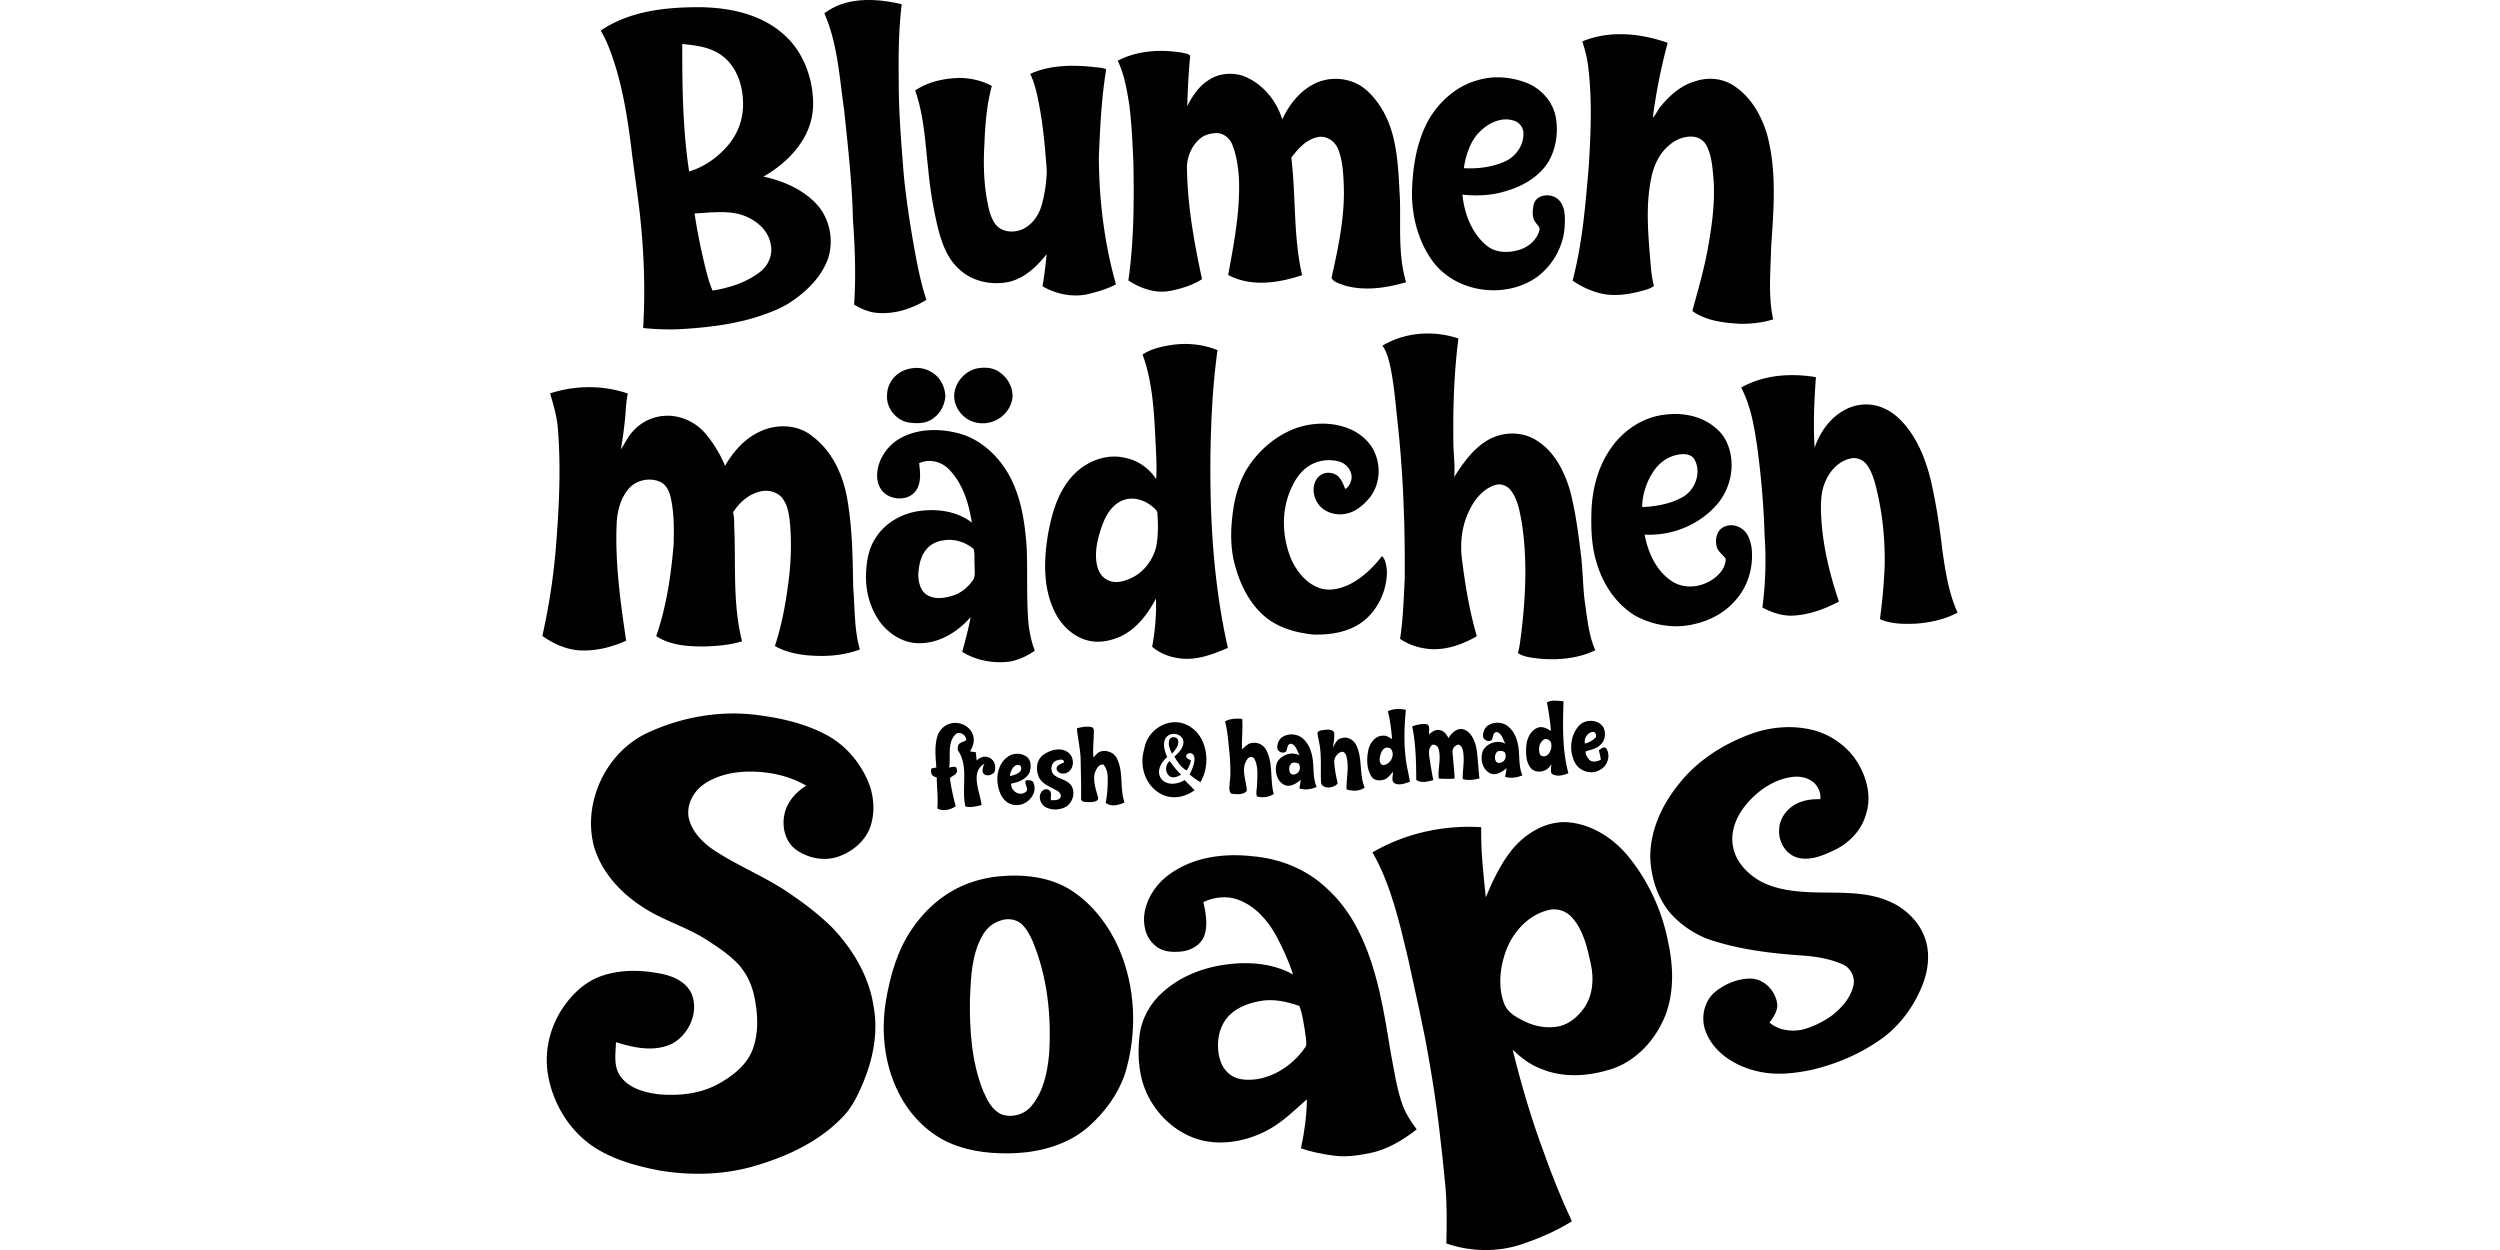
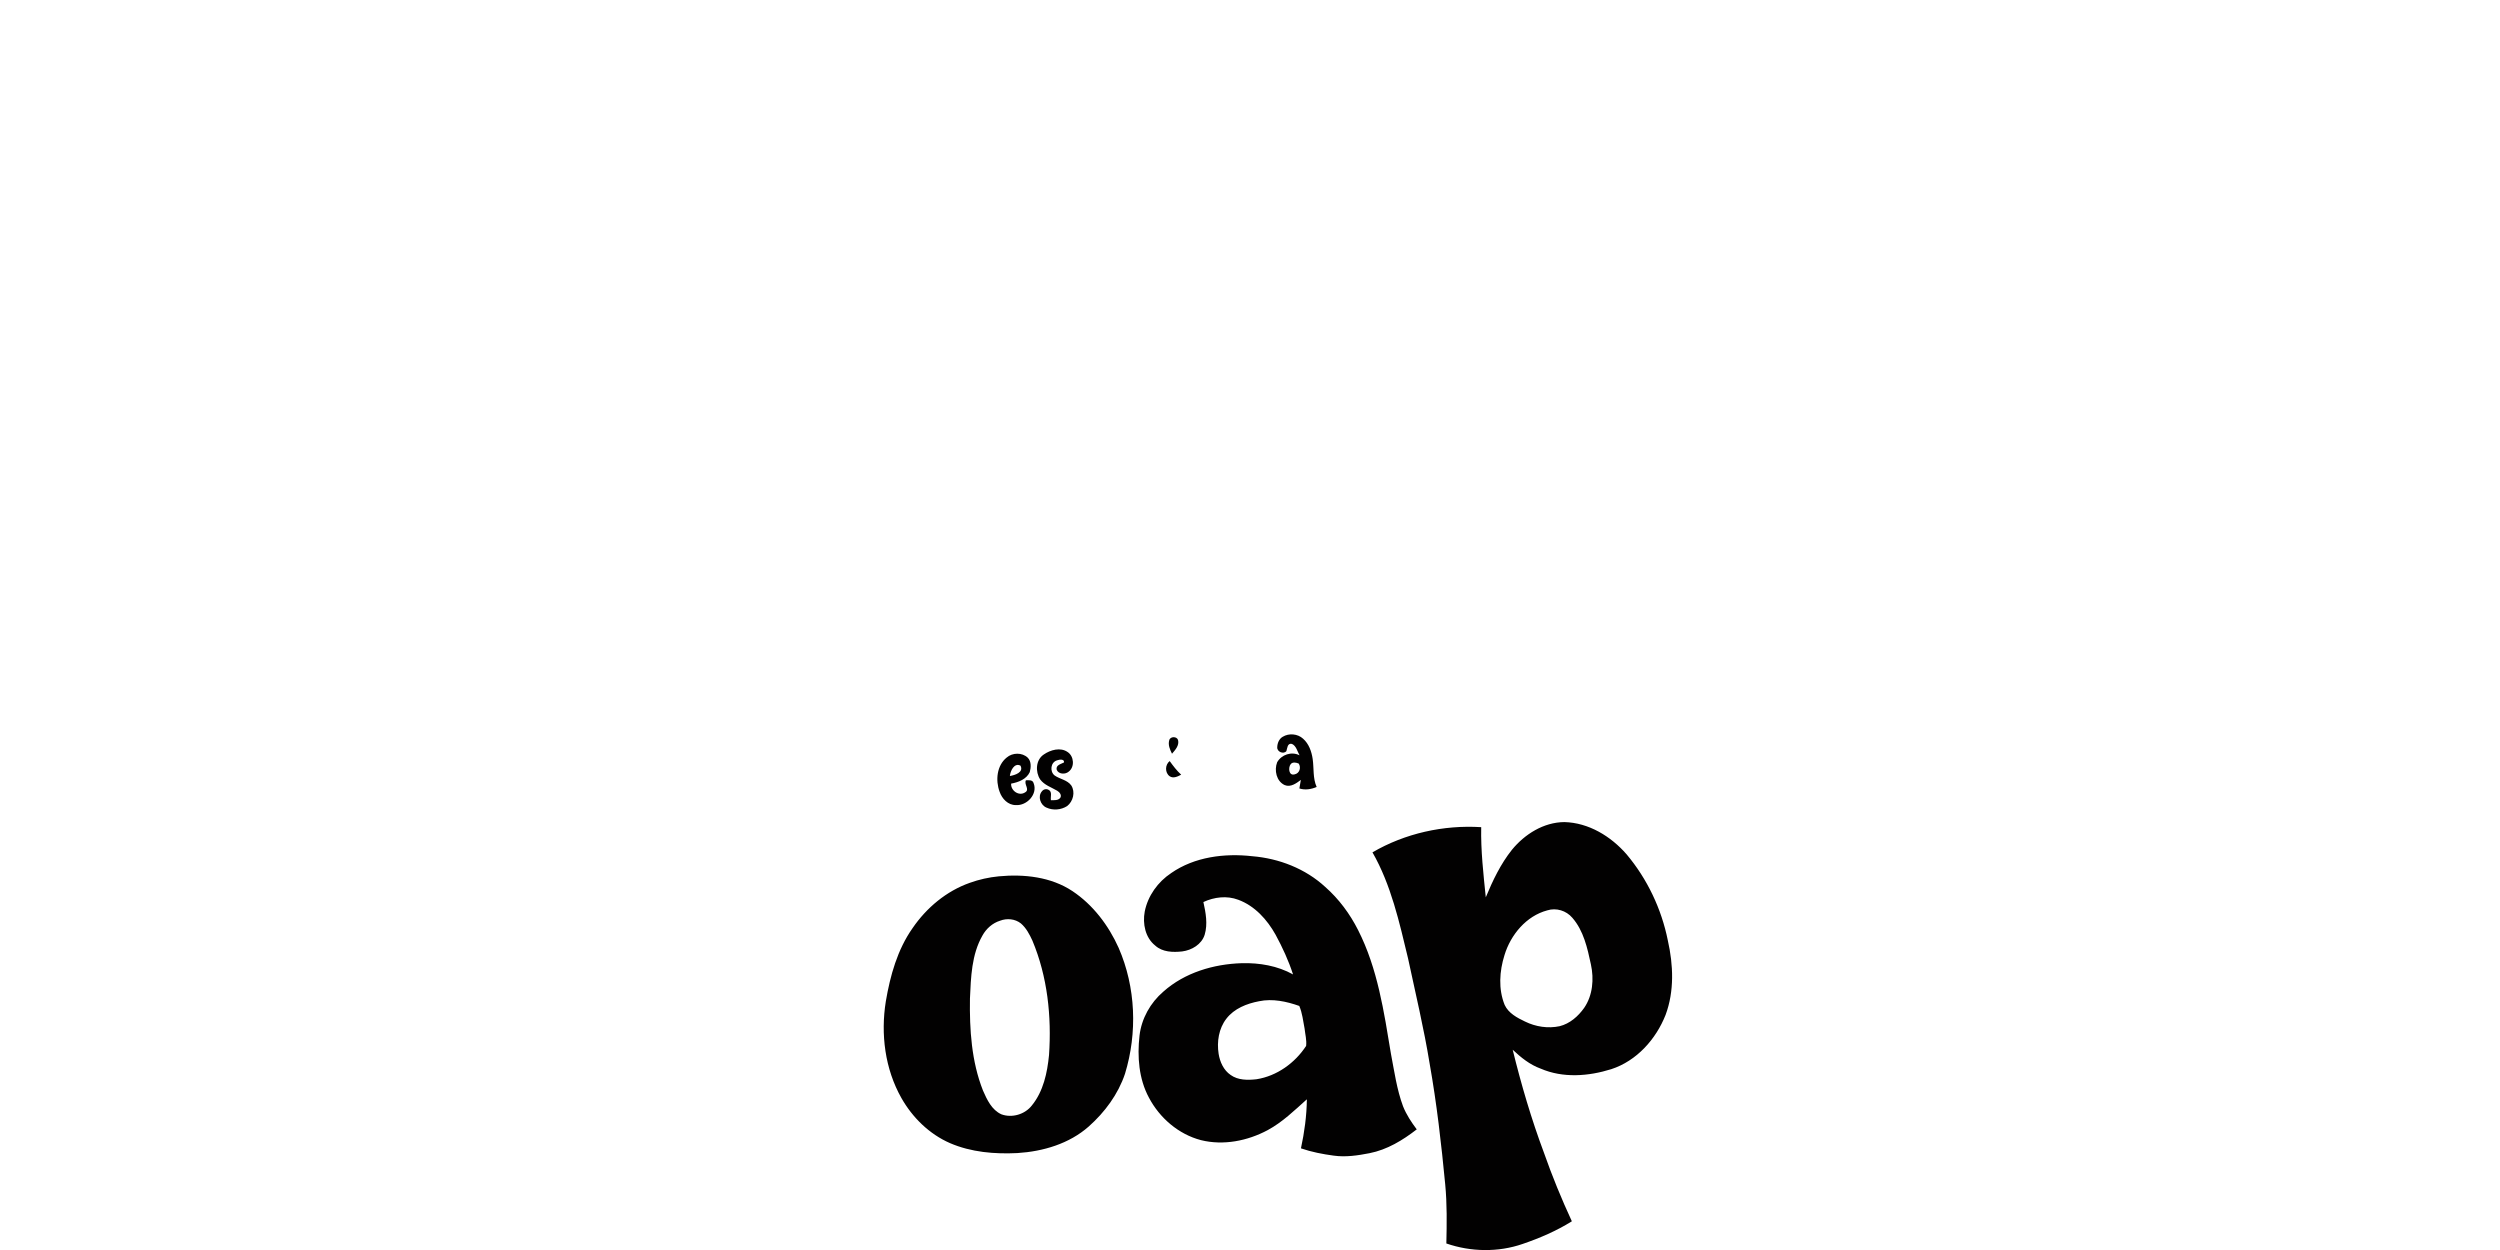
<svg xmlns="http://www.w3.org/2000/svg" viewBox="-364.875 0 1682 841">
  <defs>
    <style>.cls-1{fill:#020101}</style>
  </defs>
-   <path d="M189.76 8.99c14.75-11.33 34.89-10.17 52.05-6.15-2.16 17.6-2.22 35.36-2 53.06-.01 21 1.83 41.94 3.46 62.86 2.04 19.45 5.11 38.78 8.81 57.97 1.7 8.42 3.55 16.83 6.34 24.97-9.73 6.08-21.34 9.75-32.89 8.84-5.66-.42-10.96-2.7-15.76-5.6 1.28-18.98.61-38.07-.77-57.03-.56-24.81-3.39-49.5-5.97-74.17-3.15-21.77-4.32-44.34-13.27-64.75M39.25 20.61c19.6-13.37 44.19-15.87 67.3-15.77 19.55.33 40.17 4.62 55.27 17.8 13.09 11.12 19.77 28.33 20.36 45.23.34 9.01-1.99 18.12-6.67 25.84-6.37 10.63-16.02 19.01-26.73 25.11 13.33 2.9 26.69 8.62 36.04 18.84 8.56 9.56 11.36 23.73 7.55 35.92-4.16 12.01-13.47 21.47-23.72 28.59-7.16 5.1-15.47 8.18-23.75 10.91-17.24 5.47-35.34 7.43-53.32 8.45-7.92.24-15.86-.03-23.75-.83 1.62-26.45.5-53.03-2.5-79.35-1.54-12.57-3.36-25.1-4.97-37.66-2.83-23.32-6.28-46.83-14.5-68.95-1.81-4.89-3.84-9.72-6.61-14.13m54.88 9c.02 28.64.29 57.4 4.64 85.78 10.38-3.13 19.52-9.7 26.44-17.97 6.88-8.12 10.39-18.89 9.8-29.5-.35-11.62-4.84-23.99-14.66-30.87-7.6-5.48-17.17-6.54-26.22-7.44m8.3 114.01c1.89 12.65 4.48 25.19 7.55 37.6 1.25 4.84 2.52 9.7 4.57 14.28 11.43-1.83 22.82-5.49 32.08-12.63 5.67-4.38 8.76-12.11 6.9-19.13-1.96-10-11.19-16.78-20.48-19.52-9.99-2.64-20.45-1.11-30.62-.6M699.68 27.88c18.23-7.64 39.17-5.53 57.44.93-4.4 16.58-7.85 33.43-9.98 50.46 2.22-2.5 3.51-5.67 5.71-8.2 6.11-7.34 13.75-13.96 23.16-16.49 8.47-2.82 18.26-1.87 25.72 3.15 11.52 7.53 18.66 20.23 22.42 33.19 6.58 24.84 4.24 50.78 2.55 76.08-.31 15.94-2.01 32.14 1.43 47.87-6.95 2.17-14.26 2.98-21.51 3.02-11.24-.63-23.18-1.83-32.66-8.46l-.12-.64c4.18-15.22 8.6-30.42 11.09-46.04 2.45-14.45 4.24-29.17 2.91-43.84-.66-7.04-1.19-14.4-4.48-20.8-1.64-3.34-4.99-5.66-8.67-6.1-6.17-.68-12.35 1.86-16.86 5.98-6.49 5.46-10.07 13.6-11.74 21.76-3.71 17.8-2.24 36.11-.75 54.07.5 6.22.92 12.49 2.57 18.53-2.61 2.12-6.02 2.7-9.15 3.65-8.78 2.24-18.13 3.54-27.05 1.32-6.65-1.65-12.91-4.64-18.54-8.51 6.61-25.11 8.67-51.1 10.87-76.88 1.37-22.12 2.33-44.41-.3-66.48-.67-6-2.18-11.85-4.06-17.57M387.12 40.84c13.22-6.87 28.82-7.8 43.32-5.4 1.8.58 4.42.43 5.46 2.23-1.17 11.21-1.6 22.49-2.02 33.74 3.44-6.64 7.63-13.18 14.06-17.3 6.74-4.71 15.67-5.6 23.41-3.12 12.87 4.87 22.48 16.3 26.5 29.31 4.28-9.19 10.66-17.67 19.54-22.83 11.02-6.66 26.14-5.75 36.16 2.4 6.97 5.86 12.17 13.69 15.65 22.07 6.48 16.14 6.74 33.8 7.76 50.91.64 19.02-1.32 38.54 4.18 57.04-13.37 3.87-27.9 6.09-41.51 2.15-3.01-1.23-7.06-2.06-8.67-5.02 4.69-21.04 9.29-42.43 8.19-64.13-.4-7.66-.83-15.57-3.83-22.73-2.17-5.36-8.05-9.27-13.9-7.85-7.56 1.69-13.08 7.78-17.48 13.78 3.14 26.27 1.27 53.12 7.26 79.04-15.84 5.3-34.41 8.13-49.75-.14 3.98-21.82 8.31-43.86 7.18-66.17-.62-7.32-1.66-14.75-4.46-21.59-1.72-4.3-5.86-7.67-10.6-7.73-3.8.21-7.8 1.08-10.81 3.56-5.57 4.55-8.71 11.68-9.06 18.79.2 25.62 4.79 50.98 10.14 75.96-6.3 4.12-13.75 6.32-21.07 7.83-10.01 2.08-20.15-1.53-28.48-6.95 3.72-26.07 3.87-52.51 3.4-78.8-.57-13.01-1.14-26.04-2.72-38.97-1.65-10.23-3.27-20.67-7.85-30.08m-58.89 8.89c12.9-5.92 27.56-6.13 41.45-4.8 3.24.46 6.62.39 9.7 1.66-3.19 19.26-4.09 38.82-4.93 58.29.02 29.14 3.57 58.34 11.48 86.42-6.18 3.32-13.03 5.17-19.82 6.81-10.08 1.89-20.78-.37-29.58-5.51a265 265 0 0 0 2.75-21.54c-6.42 8.02-14.28 15.7-24.5 18.39-11.82 2.78-25.29.18-34.27-8.29-7.85-6.95-11.59-17.16-14.16-27.04a277.5 277.5 0 0 1-6.72-40.31c-2-17.74-2.8-35.9-8.77-52.9 8.91-6.14 19.99-8.31 30.65-8.49 7.22.27 14.57 1.89 20.93 5.39-3.48 12.73-4.5 25.99-5 39.14-.74 11.88-.45 23.89 1.4 35.67 1.25 6.44 2.19 13.36 6.37 18.67 4.51 5.25 12.57 5.55 18.47 2.65 6.47-3.24 10.69-9.82 12.49-16.66 1.97-7.3 3.06-14.85 3.22-22.4-1.02-14.41-2.28-28.84-4.9-43.06-1.42-7.52-2.88-15.17-6.26-22.09m300.51 4.41c10.8-3.45 22.66-2.52 33.19 1.47 9.87 3.79 17.81 12.52 19.89 22.99 1.84 10.05.33 20.84-4.64 29.81-6.25 10.33-17.33 16.84-28.71 20.09-9.47 3.05-19.59 3.48-29.43 2.45 1.29 12.69 6.11 25.81 16.17 34.15 5.88 5.03 14.33 5.18 21.46 3.19 6.5-1.83 12.49-6.69 14.19-13.43.48-2.07-1.39-3.41-2.39-4.92-2.99-3.54-2.22-8.57-1.39-12.74 2.19-6.91 12.28-7.43 16.84-2.64 4.34 4.54 4.24 11.37 3.93 17.24-.54 13.58-7.83 26.52-18.67 34.59-21.39 15.17-54.74 10.59-70.31-10.84-10.07-13.98-14.31-31.58-13.71-48.65.65-16.38 3.51-33.23 11.89-47.56 7.22-11.68 18.29-21.45 31.69-25.2m2.87 33.61c-7.17 6.49-10.12 16.15-11.65 25.4 9.33.53 18.88-.68 27.49-4.42 7.31-3.22 12.79-10.72 12.65-18.84.08-4.02-2.84-7.79-6.71-8.79-7.78-2.46-16.13 1.33-21.78 6.65m-66.36 144.81c15.2-9.13 34.41-10.45 51.1-4.81-2.9 22.47-3.66 45.18-3.42 67.82-.12 8.48 1.34 16.93.57 25.41 6.08-9.65 12.99-19.39 23.1-25.17 10.11-5.63 23.39-5.65 33.04.98 11.51 7.44 17.97 20.45 21.79 33.22 3.75 14.43 5.66 29.27 7.45 44.05 1.3 10.92 1.15 21.96 2.77 32.85 1.51 10.33 2.49 20.96 6.83 30.59-11.45 5.5-24.52 6.74-37.04 5.71-5.15-.64-10.67-.92-15.13-3.84 1.36-4.41 1.7-9.04 2.35-13.59 2.91-24.44 4.12-49.33.37-73.75-1.38-7.44-2.52-15.36-7.08-21.64-2.35-3.38-6.92-5.46-10.94-4.04-8.44 2.66-14.23 10.26-17.77 18.01-4.69 9.96-5.89 21.24-4.49 32.09 2.16 17.39 5.05 34.76 9.98 51.6-10.8 6.28-23.67 10.54-36.22 7.99a39.2 39.2 0 0 1-15.44-6.24c2.13-13.2 2.38-26.6 3.14-39.92.3-35.09-.92-70.23-4.72-105.13-1.43-12.68-2.32-25.45-4.94-37.96-1.09-4.95-2.36-10.02-5.3-14.23m-161.4 5.97c5.51-3.7 12.14-5.24 18.61-6.29 10.64-1.73 21.81-.77 31.81 3.35-3.33 23.95-4.45 48.14-4.78 72.3-.39 42.9 2.27 86.09 11.76 128.03-9.65 4.1-19.92 8.15-30.61 7.2-7.35-.53-14.69-3.18-20.34-7.96 1.93-10.69 2.94-21.6 2.56-32.47-5.38 10.28-12.81 20.12-23.44 25.35-6.82 3.09-14.6 4.77-22.02 2.97-10.36-2.43-18.53-10.61-22.97-20.03-7.45-15.56-7.03-33.54-4.42-50.21 2.44-14.06 6.32-28.59 15.85-39.63 8.84-10.33 23.37-16.51 36.87-12.95 8.36 1.75 15.66 7.04 20.27 14.18.66-10.16-.28-20.31-.7-30.45-.9-18.01-2.23-36.32-8.45-53.39M391 336.46c-7.29 2.62-11.66 9.74-14.19 16.68-2.96 8.21-5.29 17.04-3.88 25.82.75 4.68 3.18 9.61 7.8 11.48 4.37 2.06 9.44 1.05 13.72-.77 9.22-3.45 15.92-11.96 18.46-21.31 1.48-7.38 1.45-14.99.96-22.47.08-2.51-2.15-4-3.85-5.42-5.25-4.17-12.51-6.41-19.02-4.01m-145.05-88.11c5.1-1.43 10.83-1.01 15.43 1.74 6.03 3.18 9.66 9.99 9.77 16.7-.45 5.69-3.31 11.23-8.01 14.55-4.34 3.53-10.31 3.74-15.62 3.06-8.93-.83-16.29-9.6-15.57-18.55-.04-8.2 6.09-15.61 14-17.5m45.85-.33c5.38-1.12 11.56-.95 16.06 2.59 5.26 3.63 8.71 9.9 8.51 16.33-.58 7.7-6.43 14.54-13.73 16.83-5.83 1.95-12.62 1.09-17.65-2.49-4.79-3.56-8.15-9.37-7.86-15.44.39-8.26 6.72-15.74 14.67-17.82m514.8 12.75c15.08-8.61 33.41-9.86 50.27-7.01-1.13 15.76-1.88 31.66-.87 47.44 3.47-10.03 9.88-19.44 19.22-24.81 7.79-4.67 17.75-5.68 26.2-2.19 8.1 3.11 14.29 9.62 19.17 16.6 7.16 10.44 11.39 22.57 14.15 34.85 3.2 14.61 5.5 29.41 7.17 44.27 2.05 14.34 4.24 28.96 10.28 42.26-8.45 4.49-18.03 6.63-27.53 7.38-8.16.37-16.64.38-24.31-2.77l-.36-.72c1.58-11.69 2.67-23.47 3.13-35.27.35-17.46-1.38-35.01-5.53-51.99-1.36-5.49-2.9-11.09-6.19-15.77-2.56-3.67-7.34-5.82-11.73-4.43-9.48 2.31-15.75 11.19-18.14 20.2-1.82 7.55-1.32 15.42-.85 23.1 1.5 18.03 5.83 35.72 11.69 52.81-9.22 4.92-19.32 8.62-29.81 9.4-7.61.64-15.07-1.82-21.69-5.39 2.06-16.17 2.65-32.54 1.45-48.8-.55-19.41-2.24-38.77-4.77-58.01-2.05-14.05-4.27-28.43-10.95-41.15M5.24 264.66c16.87-5.5 35.45-5.68 52.27.11-.93 4.66-1.33 9.38-1.59 14.12-.69 7.85-1.72 15.67-3.09 23.44 2.93-4.19 4.94-9.01 8.59-12.69 5.4-5.88 13.2-9.51 21.18-9.88 10.29-.59 20.53 4.17 27.18 11.96 5.46 6.5 9.91 13.86 13.17 21.69 5.58-9.74 13.44-18.62 23.87-23.24 11.09-5.17 25.42-4.62 35.01 3.47 13.31 9.97 20.57 26.09 23.35 42.13 3.37 19.51 3.66 39.4 3.97 59.15 1.21 14.01.56 28.41 4.5 42.04-12.14 4.59-25.44 5.09-38.22 3.62-6.58-.92-13.15-2.62-18.97-5.93 5.15-15.44 7.76-31.56 9.7-47.67 1.24-11.68 1.45-23.48.46-35.18-.72-6.06-1.57-12.65-5.77-17.41-3.61-3.71-9.36-5.03-14.3-3.69-7.75 1.77-14.05 7.45-18.22 14.02 1 3.94.61 8.04.89 12.07.92 24.9-1.07 50.27 5.17 74.66-7.99 2.52-16.43 3.15-24.76 3.48-11.26.08-23.32-.56-33.01-6.98 6.9-19.84 9.95-40.74 11.71-61.59.34-10.54.34-21.23-1.95-31.57-.95-4.24-3-8.81-7.21-10.66-7.17-3.16-16.29-1.08-21.32 4.96-4.78 5.77-6.97 13.27-7.7 20.62-1.54 27.27 2.27 54.46 6.24 81.37-9.95 4.47-20.9 7.16-31.86 6.46-8.93-.74-17.32-4.52-24.53-9.7 5.08-22.36 8.28-45.13 9.76-68.01 1.74-23.63 2.61-47.4.73-71.03-.59-8.28-2.95-16.22-5.25-24.14m713.88 36.66c8.34-12.01 21.71-20.85 36.4-22.37 11.63-1.5 24.3.88 33.43 8.58 4 3.09 7.06 7.35 8.79 12.1 4.97 12.88 1.99 28.16-6.61 38.8-11.9 14.44-30.92 22.28-49.52 21.25 2.27 11.92 7.66 24.13 18.01 31.14 10.74 7.38 26.57 3.27 33.97-6.97 1.53-2.38 2.75-5.17 2.48-8.05-1.68-2.44-4.34-4.14-5.6-6.87-1.83-4.98-.73-12.22 4.67-14.5 5.33-2.58 12.1-.12 15.23 4.72 1.82 2.92 2.79 6.3 3.25 9.69 1.32 12.26-2.21 25.2-10.44 34.51-7.15 8.67-17.53 14.2-28.4 16.6-13.29 3.18-27.62.75-39.55-5.73-12.5-7.65-21.27-20.46-25.49-34.35-4.1-12.23-4.28-25.3-3.82-38.05.86-14.3 4.76-28.76 13.2-40.5m44.62 4.64c-5.87 1.16-11.17 4.62-14.82 9.33-5.48 7.28-8.64 16.25-9 25.35l.56.53c9.4-.52 19.12-2.3 27.36-7.1 7.98-4.96 12.01-16.27 7.4-24.79-2.19-4.06-7.53-4.18-11.5-3.32M508.3 287.64c11.67-3.7 24.77-3.66 36.03 1.45 7.15 3.38 13.49 9.15 16.24 16.71 3.7 9.29 2.52 20.47-3.52 28.51-4.24 5.28-9.73 10.16-16.61 11.36-7.25 1.5-15.87-1.43-19.4-8.24-2.95-5.07-3.08-12.29 1.21-16.65 3.37-3.53 9.25-3.48 12.97-.53 2.51 2.33 3.69 5.67 5.02 8.75 2.46-1.5 3.75-4.33 4.23-7.07.46-5.21-3.48-9.98-8.34-11.4-7.21-2.01-15.35-.74-21.43 3.68-5.75 4.12-9.41 10.46-11.92 16.95-5.66 14.23-4.78 30.55.88 44.64 3.74 8.27 9.74 16.22 18.49 19.56 7.08 2.78 15.03.8 21.58-2.5 8.38-4.49 15.47-11.16 21.15-18.74 2.63 2.46 2.89 6.41 3.36 9.77.18 12.83-5.61 25.82-15.65 33.89-9.51 7.52-22.19 9.49-33.99 9.14-11.69-1.21-23.7-4.54-32.78-12.36-10.82-9.32-17.03-22.89-20.39-36.53-2.57-10.85-2.34-22.16-.86-33.14 1.25-10.07 4.06-20.06 9.18-28.87 7.87-12.98 20.13-23.43 34.55-28.38m-266.87 6.9c11.52-6.15 25.37-6.31 37.81-3.2 14.32 3.46 26.07 13.88 33.61 26.24 9.19 15.46 11.88 33.7 13.06 51.36.65 17.02-.28 34.09 1.23 51.08.76 6.03 1.96 12.07 4.22 17.75-4.99 3.48-10.62 6.18-16.63 7.31-11.06 1.5-22.66-.62-32.23-6.46 2.11-7.77 4.23-15.54 5.68-23.46-8.61 9.98-21.12 17.7-34.63 17.6-9.9.11-19.1-5.4-25.28-12.85-7.36-9.32-10.8-21.36-10.51-33.15.25-8.45 1.57-17.22 6.24-24.44 6.5-10.67 18.4-17.23 30.64-18.63 11.82-1.45 24.73.45 34.33 7.93-2-12.87-6.02-26.24-15.33-35.78-5.03-5.3-13.43-7.41-20.13-4.15.76 6.06 1.54 12.83-1.97 18.23-5.61 8.18-19.9 6.81-24.35-1.88-2.65-4.69-2.21-10.45-.81-15.47 2.44-7.65 7.93-14.28 15.05-18.03m28.66 68.98c-4.22.57-8.39 2.34-11.25 5.58-4.41 4.73-5.57 11.49-5.9 17.72.15 4.95 1.39 10.85 6.02 13.55 5.02 3.01 11.2 2.17 16.54.57 5.72-1.54 10.51-5.49 13.97-10.19 2.25-3.14 1.23-7.22 1.37-10.81-.31-3.53.32-7.26-.73-10.65-5.4-4.54-12.99-6.97-20.02-5.77m405.79 109.09c3.42-1.98 7.47-.94 11.19-.83-.5 16.19-.95 32.64 3.27 48.44-3.48 1.45-7.87 2.63-11.24.33-1.05-1.9-.12-4.32-.34-6.36-2.3 4.67-8.51 6.53-12.82 3.47-4.2-3.99-4.34-10.36-3.92-15.76.38-4.94 2.79-10.4 7.69-12.29 3.15-1.18 6.24.55 8.88 2.15-.49-6.44-1.48-12.82-2.71-19.15m-2.86 25.62c-2.68 2.31-3.02 6.77-1.57 9.82 4.62 3.07 8.03-3.18 7.38-7.17.09-2.85-3.75-5.01-5.81-2.65m-104.13-19.71c3.78-1.85 8.06-1.76 12.09-.93-1 10.75-1.44 21.63-.11 32.37.59 5.39 2.02 10.63 2.85 15.99-3.23 1.08-6.96 2.74-10.27 1.07-2.7-1.57-.85-5.16-1.22-7.65-1.92 2.01-3.57 4.74-6.5 5.33-2.73.66-6.23.44-7.83-2.21-3.46-5.33-3.38-12.14-2.09-18.14 1.06-4.57 4.6-9.36 9.71-9.37 2.34-.28 4.29 1.18 6.2 2.29-.53-6.32-1.28-12.61-2.83-18.75m-1.92 24.82c-2.35 1.2-3.03 4.09-3.49 6.48-.36 1.81-.01 4.44 2.13 4.99 4.47-.3 7.91-5.74 5.96-9.87-.64-1.84-2.98-2.36-4.6-1.6M70.85 493.01c22.21-10.3 47.24-14.93 71.64-12.21 16.69 2.01 33.56 5.58 48.49 13.58 13.79 7.27 24.24 20.13 29.49 34.71 2.91 9.08 3.24 19.24-.17 28.24-3.71 9.15-12.05 15.89-21.25 19.04-9.71 3.31-20.79.96-28.91-5.11-7.87-6.25-9.52-17.85-6.23-26.93 2.51-6.69 7.66-12.03 13.67-15.72-11.39-6.67-24.85-9.48-37.98-9.49-10.8.08-22.01 2.33-31.01 8.59-7.49 5.22-12.36 15.03-9.68 24.11 2.64 8.86 9.65 15.59 17.16 20.57 16.77 10.91 35.64 18.23 51.98 29.85 9.28 6.34 18.17 13.28 26.27 21.09 14.23 14.72 25.45 33.13 28.53 53.63 3.3 17.47-.31 35.56-7.12 51.76-3.08 7.28-6.47 14.57-11.65 20.62-16.06 18.03-38.73 28.59-61.56 35.22-20.41 5.95-42.15 6.42-63.06 3.07-15.33-2.94-30.85-7.01-44.12-15.53C19 761.6 7.86 743.89 4.17 724.96c-3.05-14.93-.04-30.8 7.72-43.84 6.68-11.08 16.51-20.9 29.08-24.87 12.95-4.17 27.02-3.68 40.19-.85 8.14 1.76 16.85 6.12 19.75 14.49 4.08 12.02-2.49 26.02-13.25 32.14-12 5.97-25.92 2.98-38.1-.84-.25 7.76-1.85 16.62 3.23 23.29 5.95 7.96 16.38 10.65 25.77 11.77 13.24 1.14 27.07-.24 38.98-6.5 9.57-5.23 19.07-12.12 23.49-22.46 4.57-11.15 4.13-23.65 1.9-35.29-1.63-9.04-5.63-17.78-12.13-24.35-6.38-6.41-14.03-11.35-21.62-16.17-13.82-8.53-29.79-12.9-43.15-22.21-14.2-9.43-26.37-23.08-31.24-39.67-7.95-29.74 8.15-63.69 36.06-76.59m388.47-7.62c3.52-1.98 7.66-2.11 11.59-1.71.46 6.85-.43 13.69-.14 20.55 2.19-2.07 4.51-4.63 7.82-4.43 3.73-.3 7.21 1.97 8.72 5.33 4.46 9.07 2.21 19.56 4.8 29.08-3.22 2.15-7.57 2.64-11.24 1.71-1.07-2.57.05-5.47 0-8.16.17-5.59.94-11.67-1.6-16.85-.83-2.08-3.82-2.18-4.86-.23-4.78 6.35-.72 14.3-.41 21.31-2.19 3.05-7.02 2.34-10.37 2.05-2.01-1.76-1.24-4.76-1.22-7.09.94-6.35.4-12.76.05-19.13-.94-7.49-1.11-15.12-3.15-22.43Zm237.95 3.1c4.16-4.91 13.25-4.72 16.66.92 1.78 3.74 1.25 8.88-2.04 11.65-2.59 2.76-6.47 3.28-9.86 4.47-.49 1.73.9 3.56 1.85 4.99 1.88 2.79 5.75 1.92 8.29.62-.29-2.15-.79-4.25-1.35-6.31 1.35-1.05 3.32-2.85 5.02-1.28 3.1 4.77.88 11.81-4.16 14.34-5.6 3.59-13.5 1.19-16.75-4.43-4.24-7.76-3.55-18.23 2.34-24.97m4.18 11.78c2.83-.69 5.51-2.11 7.4-4.37.44-1.51-.4-3.86-2.27-3.47-3.53.54-5.84 4.37-5.13 7.84m-435.05-6.61c8-15.41 31.58-4 21.36 11.83 1.27.29 2.55.47 3.86.55.21 1.88.42 3.77.63 5.68 5.28-5.62 13.62-1.44 12.31 6.11.22 4.68-12.28 6.75-7.08-4-9.91 5.51-2.97 19.11-1.92 27.78-3.54.92-7.22 1.85-10.88 1.04-2.94-12.29 2.57-26.9-5.13-37.88-.4-5.6 2.34-4.7 5.69-6.82.05-3.28-4-6.05-6.87-4.17-6.13 5.31-3.46 15.36-4.65 22.62 1.78-.28 5.22-1.55 5.18 1.45.85 3.21-3.03 3.86-4.67 5.7.88 6.4 2.24 12.74 3.93 18.97-3.67 2.29-8.34 3.56-12.4 1.47.63-6.98-.33-13.96-.37-20.93-3.41-.86-4.3-2.63-3.69-6 1.13-.24 2.26-.46 3.39-.68-.52-7.51-1.49-15.55 1.31-22.72m138.57 10.27c2.24-14.17 18.88-23.22 31.24-14.77 11.62 7.6 13.42 25.69 6.58 37.03-2.6-1.46-5.04-3.17-7.26-5.14 10.87-21.68-9.93-13.31.83-9.6-.39 2.52-1.4 4.87-2.9 6.94-3.75-2.08-6.13-5.77-8.24-9.36 19.77-16.6-15.69-23.95-4.8.29-12.34 10.98-1.92 23.32 11.81 15.51 2.05 2.43 4.47 4.5 6.64 6.83-20.22 14.22-40.32-6.21-33.9-27.73m231.62-16.07c4.19-2.56 10.07-2.05 13.7 1.3 3.89 3.41 5.72 8.61 6.45 13.61.91 6.28.02 12.92 2.68 18.86-3.65 1.57-7.78 2.24-11.63 1 .32-1.92.7-3.84 1-5.75-3.07 2.29-6.87 5.14-10.89 3.48-5.59-2.6-7.12-9.94-5.07-15.33 2.89-5.18 9.75-7.46 15.09-4.7-1.52-2.62-2.22-6.42-5.21-7.7-3.04-.57-3 2.92-3.65 4.86-1.99 2.39-6.4.41-6.16-2.58.06-2.72 1.24-5.65 3.69-7.05m5.42 18.37c-1.86 2.2-1.44 8.05 2.55 6.93 3.34-.63 4.55-4.55 2.82-7.24-1.57-.77-4.16-1.24-5.37.31m-56.77-17.53c3.31-1.07 6.83-2.11 10.34-1.29 1.84 1.62.74 4.61 1.02 6.8 1.96-2 4.69-3.84 7.63-2.86 2.72.54 4.25 2.99 5.48 5.25 1.91-3.41 5.63-6.96 9.86-5.94 5.3 1.61 7.66 7.39 8.81 12.33 1.14 6.86 1.29 13.84 2.14 20.74-3.67.87-7.59 1.59-11.27.38-.17-5.41 1.07-10.78.51-16.19-.21-2.52-.54-5.82-3.2-6.97-2.31.18-4.3 2.49-4.18 4.8.39 6.02 1.22 12.03 1.42 18.07-3.55.32-7.12.2-10.67 0-.77-6.83 1.93-13.82-.32-20.49-.66-1.92-3.84-3.48-5.01-1.21-1.7 2.25-1.25 5.22-.9 7.83.75 4.98 1.55 9.95 2.54 14.9-3.66.96-8.16 2.33-11.47-.21-.04-11.99-.27-24.13-2.73-35.94m-225.57 1.28c3.39-.87 7.05-1.62 10.5-.6.22.35.66 1.03.88 1.37.15 6.26-.81 12.53-.29 18.78 1.3-1.23 2.43-2.71 4.02-3.6 4.41-1.9 10.2.28 12 4.81 4.37 9.13 1.59 19.7 4.92 29.11-3.82 1.85-9.1 3.21-12.67.27 1.17-5.69 1.41-11.5 1.37-17.28-.08-2.96-.85-6.01-2.75-8.32-3.25-.81-4.93 2.99-5.92 5.43-1.46 5.67.86 11.4 2.22 16.87.07 2.66-3.47 2.71-5.37 2.83-2.13-.18-6.41.64-6.09-2.71.11-8.72-.17-17.44-.31-26.16-.2-7.01-1.96-13.84-2.51-20.8m453.67 3.74c13.84-4.97 29.3-6.08 43.5-2.02 11.81 3.61 22.39 11.54 28.62 22.27 5.74 9.83 8.77 21.92 5.32 33.07-2.81 11.32-11.59 20.35-22 25.17-7.42 3.46-15.81 7.02-24.11 4.85-8.2-2.18-13.23-11.01-12.51-19.19.31-8.53 6.93-15.88 14.85-18.42 4.1-1.52 8.5-1.81 12.84-1.77.49-4.03-1.3-8.12-4.14-10.93-4.04-3.66-9.87-4.77-15.13-3.96-12.2 1.68-22.85 9.2-30.62 18.47-6.5 7.81-10.94 18.19-8.82 28.49 1.9 10.19 9.66 18.17 18.4 23.15 9.21 4.91 19.73 6.56 30.03 7.18 18.83 1.27 38.61-1.41 56.44 6.27 10.51 4.43 19.5 12.82 23.74 23.51 4.27 10.61 2.88 22.61-1.26 33.03-5.32 13.34-13.96 25.55-25.32 34.41-14.62 11.05-31.81 18.44-49.6 22.6-11.27 2.28-23.01 3.61-34.37 1.21-15.5-3.09-31.34-12.43-36.81-27.99-3.01-8.9-.67-19.72 6.71-25.8 6.59-5.37 14.97-8.84 23.53-8.94 9.43-.04 17.31 8.4 18.25 17.48.16 4.63-2.64 8.55-5.24 12.1 6.1 5.3 15.05 6.43 22.74 4.61 6.98-1.94 13.59-5.21 19.44-9.47 6.42-5.03 12.25-11.6 14.2-19.71 1.62-5.83-1.83-12.41-7.39-14.67-8.52-3.75-17.86-5.19-27.07-5.86-21.55-1.46-43.33-4.14-63.82-11.21-9.8-3.94-18.77-10.15-25.61-18.22-8.21-10.33-12.24-23.53-12.7-36.61-.11-18.52 8.23-36.13 19.89-50.15 12.33-15.41 29.63-26.22 48.02-32.95m-291.83-.91c1.12-1.57 3.36-1.48 5.08-1.81 2.06-.11 5.03-.38 6.16 1.8.42 3.33-.45 6.64-.71 9.96 1.39-2.36 2.41-5.56 5.53-6.05 4.16-1.55 8.59 1.21 10.23 5.06 4.09 8.85 1.74 19.16 5.48 28.11-3.46 2.61-8.24 2.43-12.2 1.24-.21-7.4 1.86-14.9-.08-22.2-.41-1.57-1.56-3.54-3.48-3.05-2.8 1.01-4.88 3.96-4.74 6.96.29 4.77 1.24 9.47 2.34 14.12-2 3.55-11.08 4.4-11.21-1.02-.44-9.03.57-18.21-1.39-27.11-.4-2-.91-3.98-1.01-6.01" class="cls-1" />
  <path d="M421.8 498.01c.64-2.66 5.13-2.71 5.91-.12.96 3.64-1.89 6.68-4.06 9.22-1.38-2.79-2.79-5.95-1.85-9.1m-84.44 9.63c4.52-3.12 11.22-5.07 16.09-1.65 4.3 2.83 4.86 10.07.65 13.21-2.3 1.95-6.71 1.78-8.01-1.26-.8-3.18 2.82-3.86 4.89-4.96.39-2.5-3.13-1.99-4.6-1.44-4.44 1.21-5.13 7.55-1.68 10.22 3.58 2.48 8.55 2.99 11.22 6.74 2.77 4.44 1.23 10.68-2.81 13.81-4.08 2.63-9.51 3.09-13.92 1.04-4.05-1.67-6.07-7.52-3.04-10.98 1.04-1.4 3.01-1.82 4.52-.94 2.58 1.31 1.1 4.7 1.51 6.97 2.16-.09 4.97.31 6.38-1.75 1-1.83-.63-3.73-2.12-4.62-3.94-2.35-8.67-3.78-11.49-7.63-3.35-5.12-3.01-13.17 2.41-16.76m-24.94 2.04c3.9-3.39 10.38-3.53 14.18.1 2.48 2.5 2.21 6.55 1.36 9.7-2.25 4.81-7.65 6.84-12.54 7.74-.34 4.75 5.29 8.69 9.44 5.86 3.31-1.91-.98-5.34.51-8.12 1.82.02 4.5-.44 5.15 1.9 2.99 7.37-4.47 15.34-11.94 14.8-5.27.07-9.33-4.3-10.92-8.98-2.84-7.63-1.92-17.63 4.76-23m2.15 12.42c3.37-.55 9.5-2.46 7.13-6.98-4.21-2.15-6.81 3.59-7.13 6.98m107.53.18c-3.32-2.37-3.19-7.76-.01-10.23 2.33 3.24 4.76 6.45 7.73 9.16-2.3 1.23-5.24 2.71-7.72 1.07m230.28 49.43c8.61-10.5 21.31-18.48 35.2-18.61 16.4.39 31.4 9.59 41.94 21.72 13.91 16.57 23.48 36.74 27.73 57.95 3.7 16.43 4.44 34.06-1.52 50.06-6.48 16.41-19.46 30.95-36.54 36.51-15.31 4.8-32.47 6.14-47.51-.37-7.25-2.6-13.29-7.51-18.82-12.71 5.77 23.52 12.61 46.8 21.1 69.49 5.48 15.61 11.77 30.92 18.71 45.94-10.32 6.45-21.59 11.3-33.08 15.23-16.52 5.72-34.88 5.39-51.36-.31.3-13.28.51-26.57-.77-39.8-2.59-27.13-5.69-54.25-10.45-81.09-3.88-23.86-9.53-47.38-14.57-71-5.87-24.34-11.37-49.32-23.92-71.26 21.98-12.82 47.82-18.51 73.16-16.94-.31 15.79 1.48 31.53 3.08 47.2 4.66-11.26 9.98-22.43 17.62-32.01m23.74 40.79c-14.16 3.77-24.62 16.43-28.77 30.1-3.4 10.81-4.21 22.85.11 33.52 2.58 5.58 8.39 8.64 13.69 11.17 7.17 3.54 15.49 4.81 23.34 3.13 6.84-1.71 12.43-6.63 16.44-12.28 5.83-8.46 6.71-19.45 4.56-29.28-2.36-10.99-4.9-22.7-12.51-31.39-4.09-4.8-10.8-6.87-16.86-4.97m-253.01-25.1c15.73-10.92 35.88-13.44 54.54-11.33 17.98 1.46 35.75 8.36 49.1 20.67 9.18 8.09 16.57 18.08 22.09 28.99 13.18 25.89 17.42 54.96 22.12 83.29 2.28 11.84 3.91 23.93 8.13 35.29 2.23 5.61 5.6 10.71 9.22 15.53-9.39 7.3-19.93 13.71-31.75 16.03-7.9 1.54-16.02 2.78-24.06 1.65-7.48-1.01-14.96-2.44-22.09-4.91 2.34-10.84 3.85-21.89 3.98-33-8.32 7.46-16.45 15.39-26.36 20.74-13.58 7.26-29.79 10.5-44.92 6.73-15.06-3.94-27.78-14.92-34.98-28.59-6.84-12.67-7.91-27.65-6.33-41.73 1.33-11.49 7.32-22.12 16.06-29.62 14.36-12.79 33.82-18.53 52.77-19.11 11.87-.31 23.99 1.74 34.46 7.56-3-9.27-7.1-18.16-11.74-26.71-5.66-10.15-14-19.43-25.13-23.53-7.61-2.89-16.17-1.85-23.45 1.54 1.59 7.16 3.02 14.76.87 21.97-2.03 6.52-8.67 10.43-15.15 11.26-6.18.68-13.26.5-18.11-3.94-6.75-5.34-8.58-14.74-7.08-22.85 2.07-10.6 8.86-20.01 17.81-25.93m59.13 86.23c-8.24 1.54-16.76 4.9-22.01 11.75-5.14 6.62-6.47 15.5-5.21 23.62.88 5.48 3.36 11.03 8.09 14.24 5 3.59 11.54 3.54 17.4 2.87 13.69-2.13 25.89-10.94 33.38-22.42.46-3.89-.62-7.8-1.03-11.66-.98-5.11-1.53-10.42-3.56-15.23-8.54-3.02-18-5.08-27.06-3.17m-175.13-84.04c16.95-1.59 35.09.31 49.57 9.95 13.86 9.23 24.3 23.09 31.08 38.18 11.56 26.52 12.68 57.1 4.28 84.68-4.62 13.8-13.58 25.89-24.4 35.5-13.13 11.62-30.73 16.79-47.96 17.88-15.33.77-31.15-.55-45.39-6.69-13.91-6.07-25.25-17.21-32.69-30.34-11.08-19.59-14.03-43.01-10.48-65.06 2.93-17.3 7.8-34.8 18.03-49.3 9.37-13.68 22.75-24.9 38.5-30.44 6.27-2.26 12.82-3.71 19.46-4.36m.87 29.86c-5.1 1.59-9.31 5.34-11.86 9.99-7.33 12.82-7.75 28.01-8.4 42.38-.32 20.87 1.02 42.3 8.77 61.91 2.69 6.15 5.9 13.04 12.37 15.97 7.14 2.64 15.88.06 20.53-5.98 7.75-9.52 10.36-21.99 11.53-33.91 1.79-26.03-1.04-52.79-11.19-76.99-1.95-4.21-4.16-8.48-7.73-11.54-3.91-3.11-9.43-3.61-14.02-1.83M498.14 495.7c4.19-2.56 10.07-2.05 13.7 1.3 3.89 3.41 5.72 8.61 6.45 13.61.91 6.28.02 12.92 2.68 18.86-3.65 1.57-7.78 2.24-11.63 1 .32-1.92.7-3.84 1-5.75-3.07 2.29-6.87 5.14-10.89 3.48-5.59-2.6-7.12-9.94-5.07-15.33 2.89-5.18 9.75-7.46 15.09-4.7-1.52-2.62-2.22-6.42-5.21-7.7-3.04-.57-3 2.92-3.65 4.86-1.99 2.39-6.4.41-6.16-2.58.06-2.72 1.24-5.65 3.69-7.05m5.42 18.37c-1.86 2.2-1.44 8.05 2.55 6.93 3.34-.63 4.55-4.55 2.82-7.24-1.57-.77-4.16-1.24-5.37.31" class="cls-1" />
</svg>